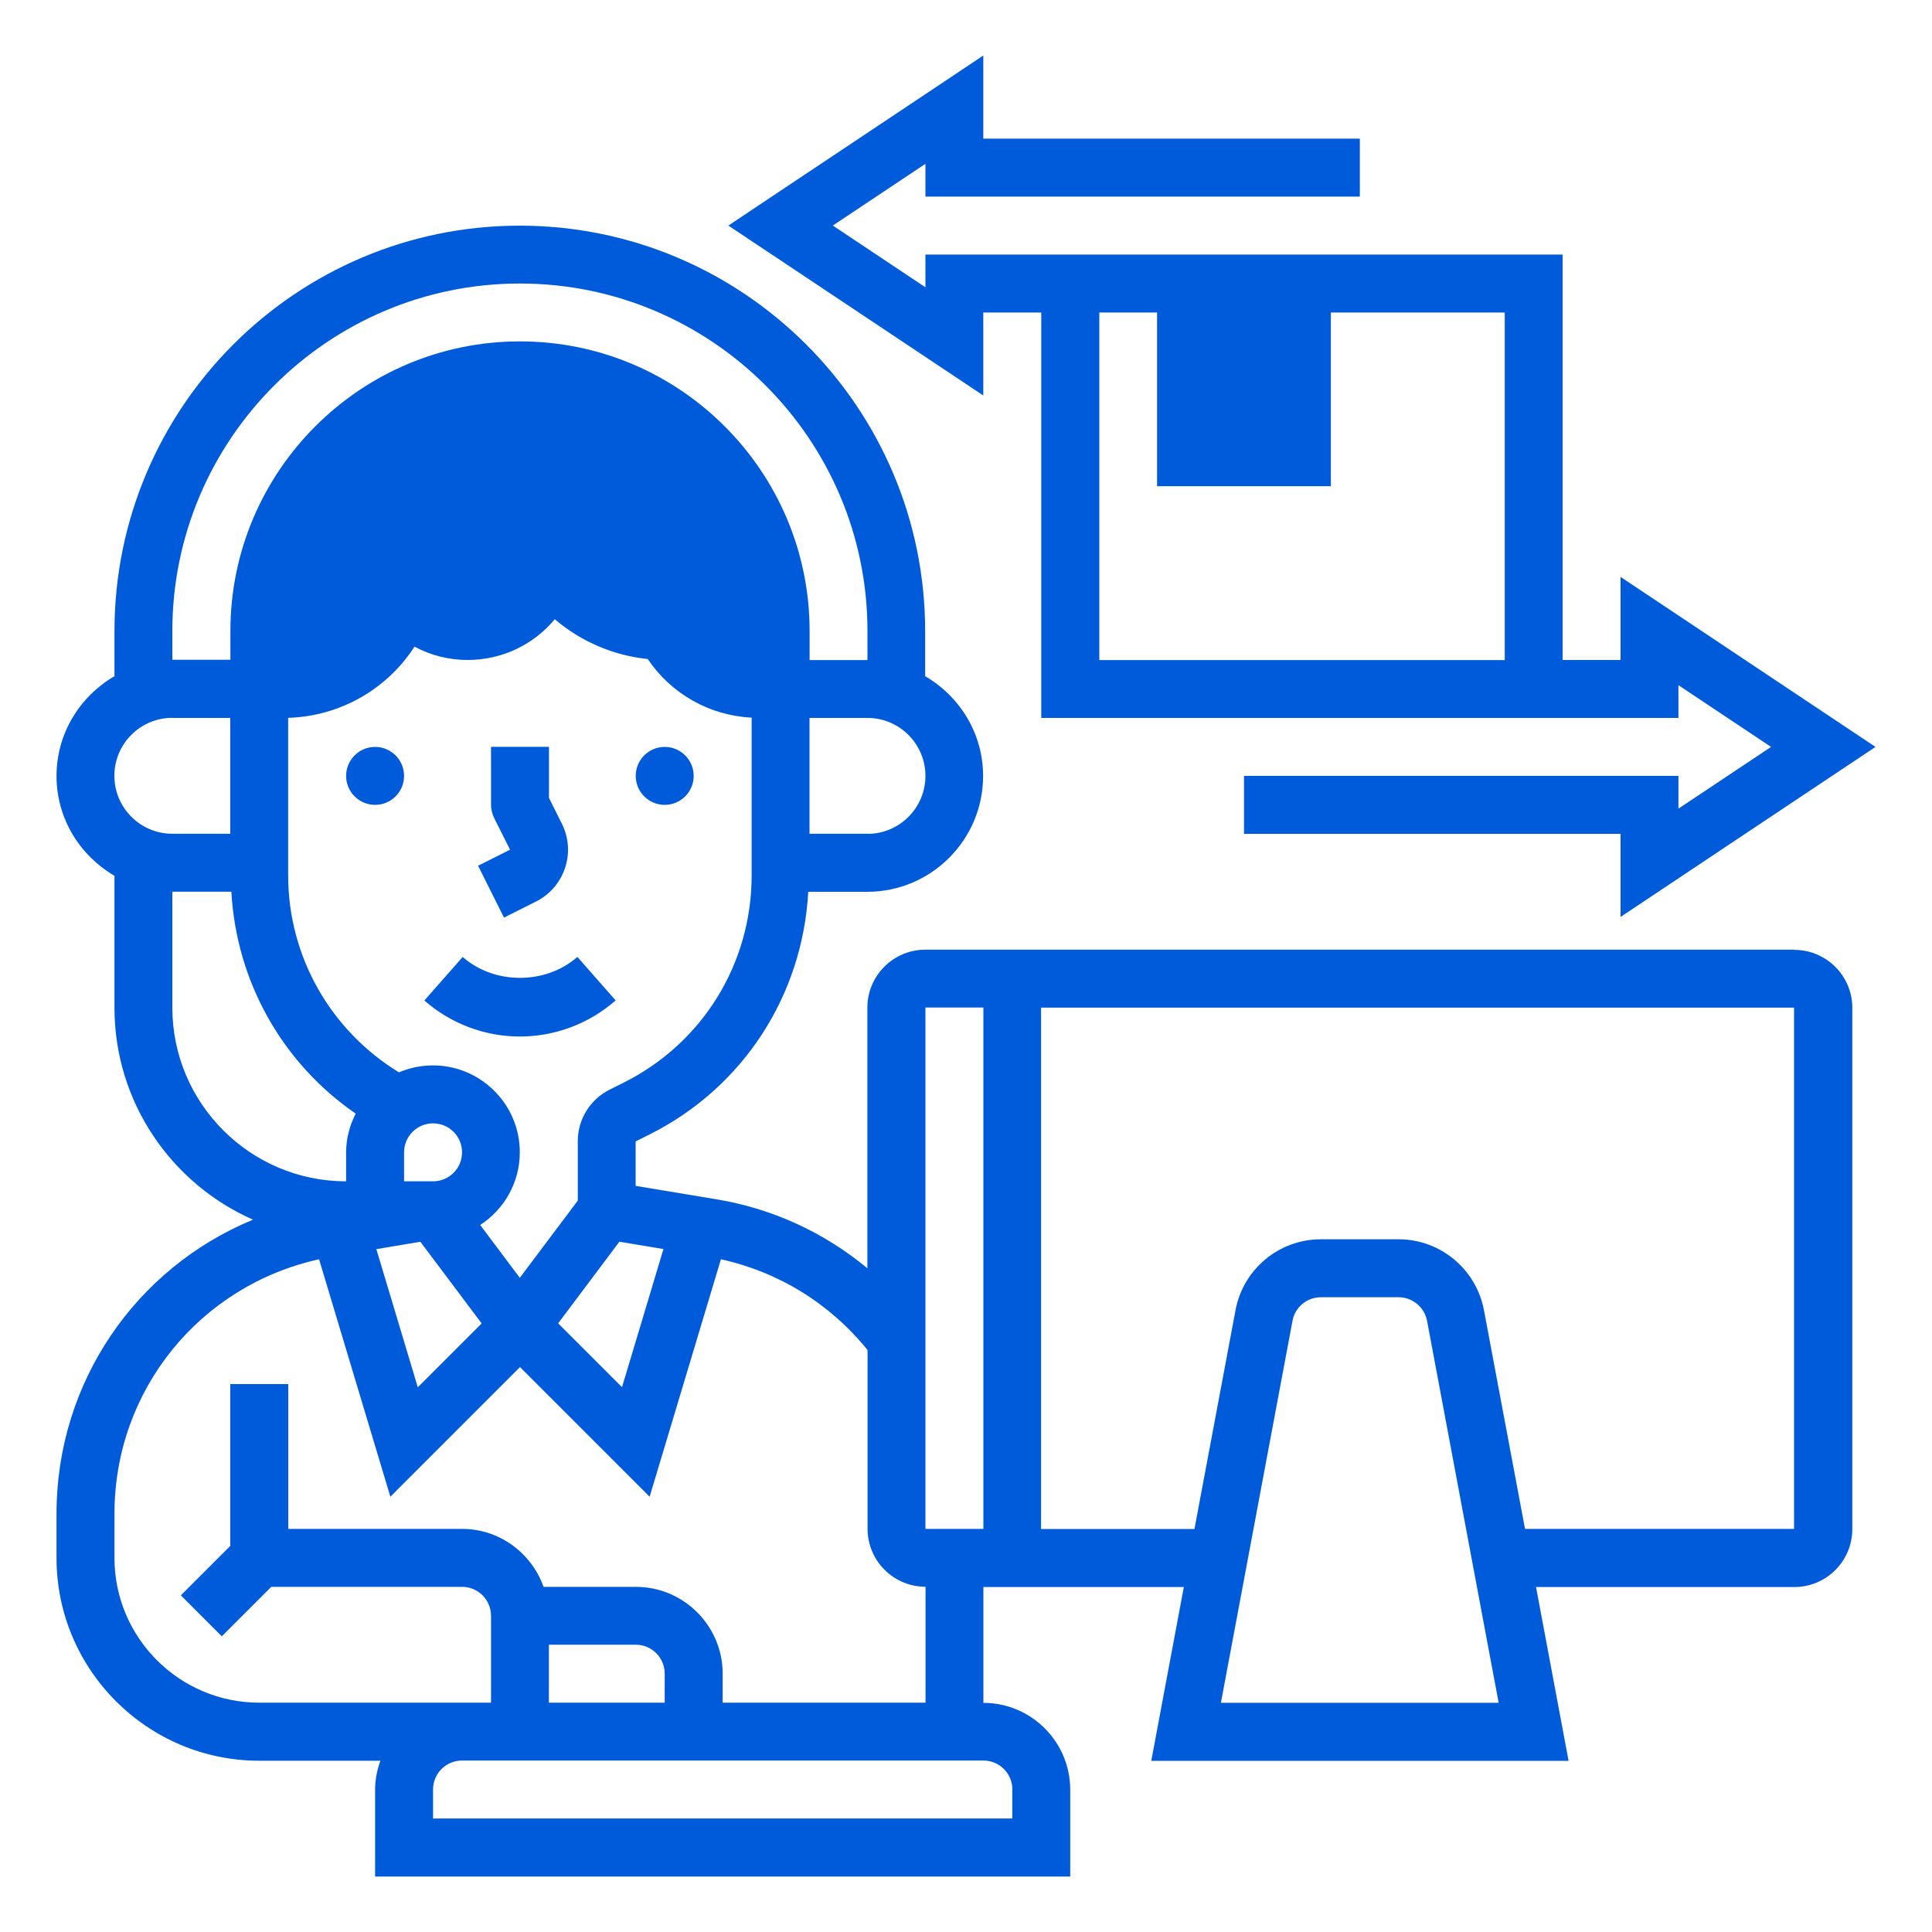
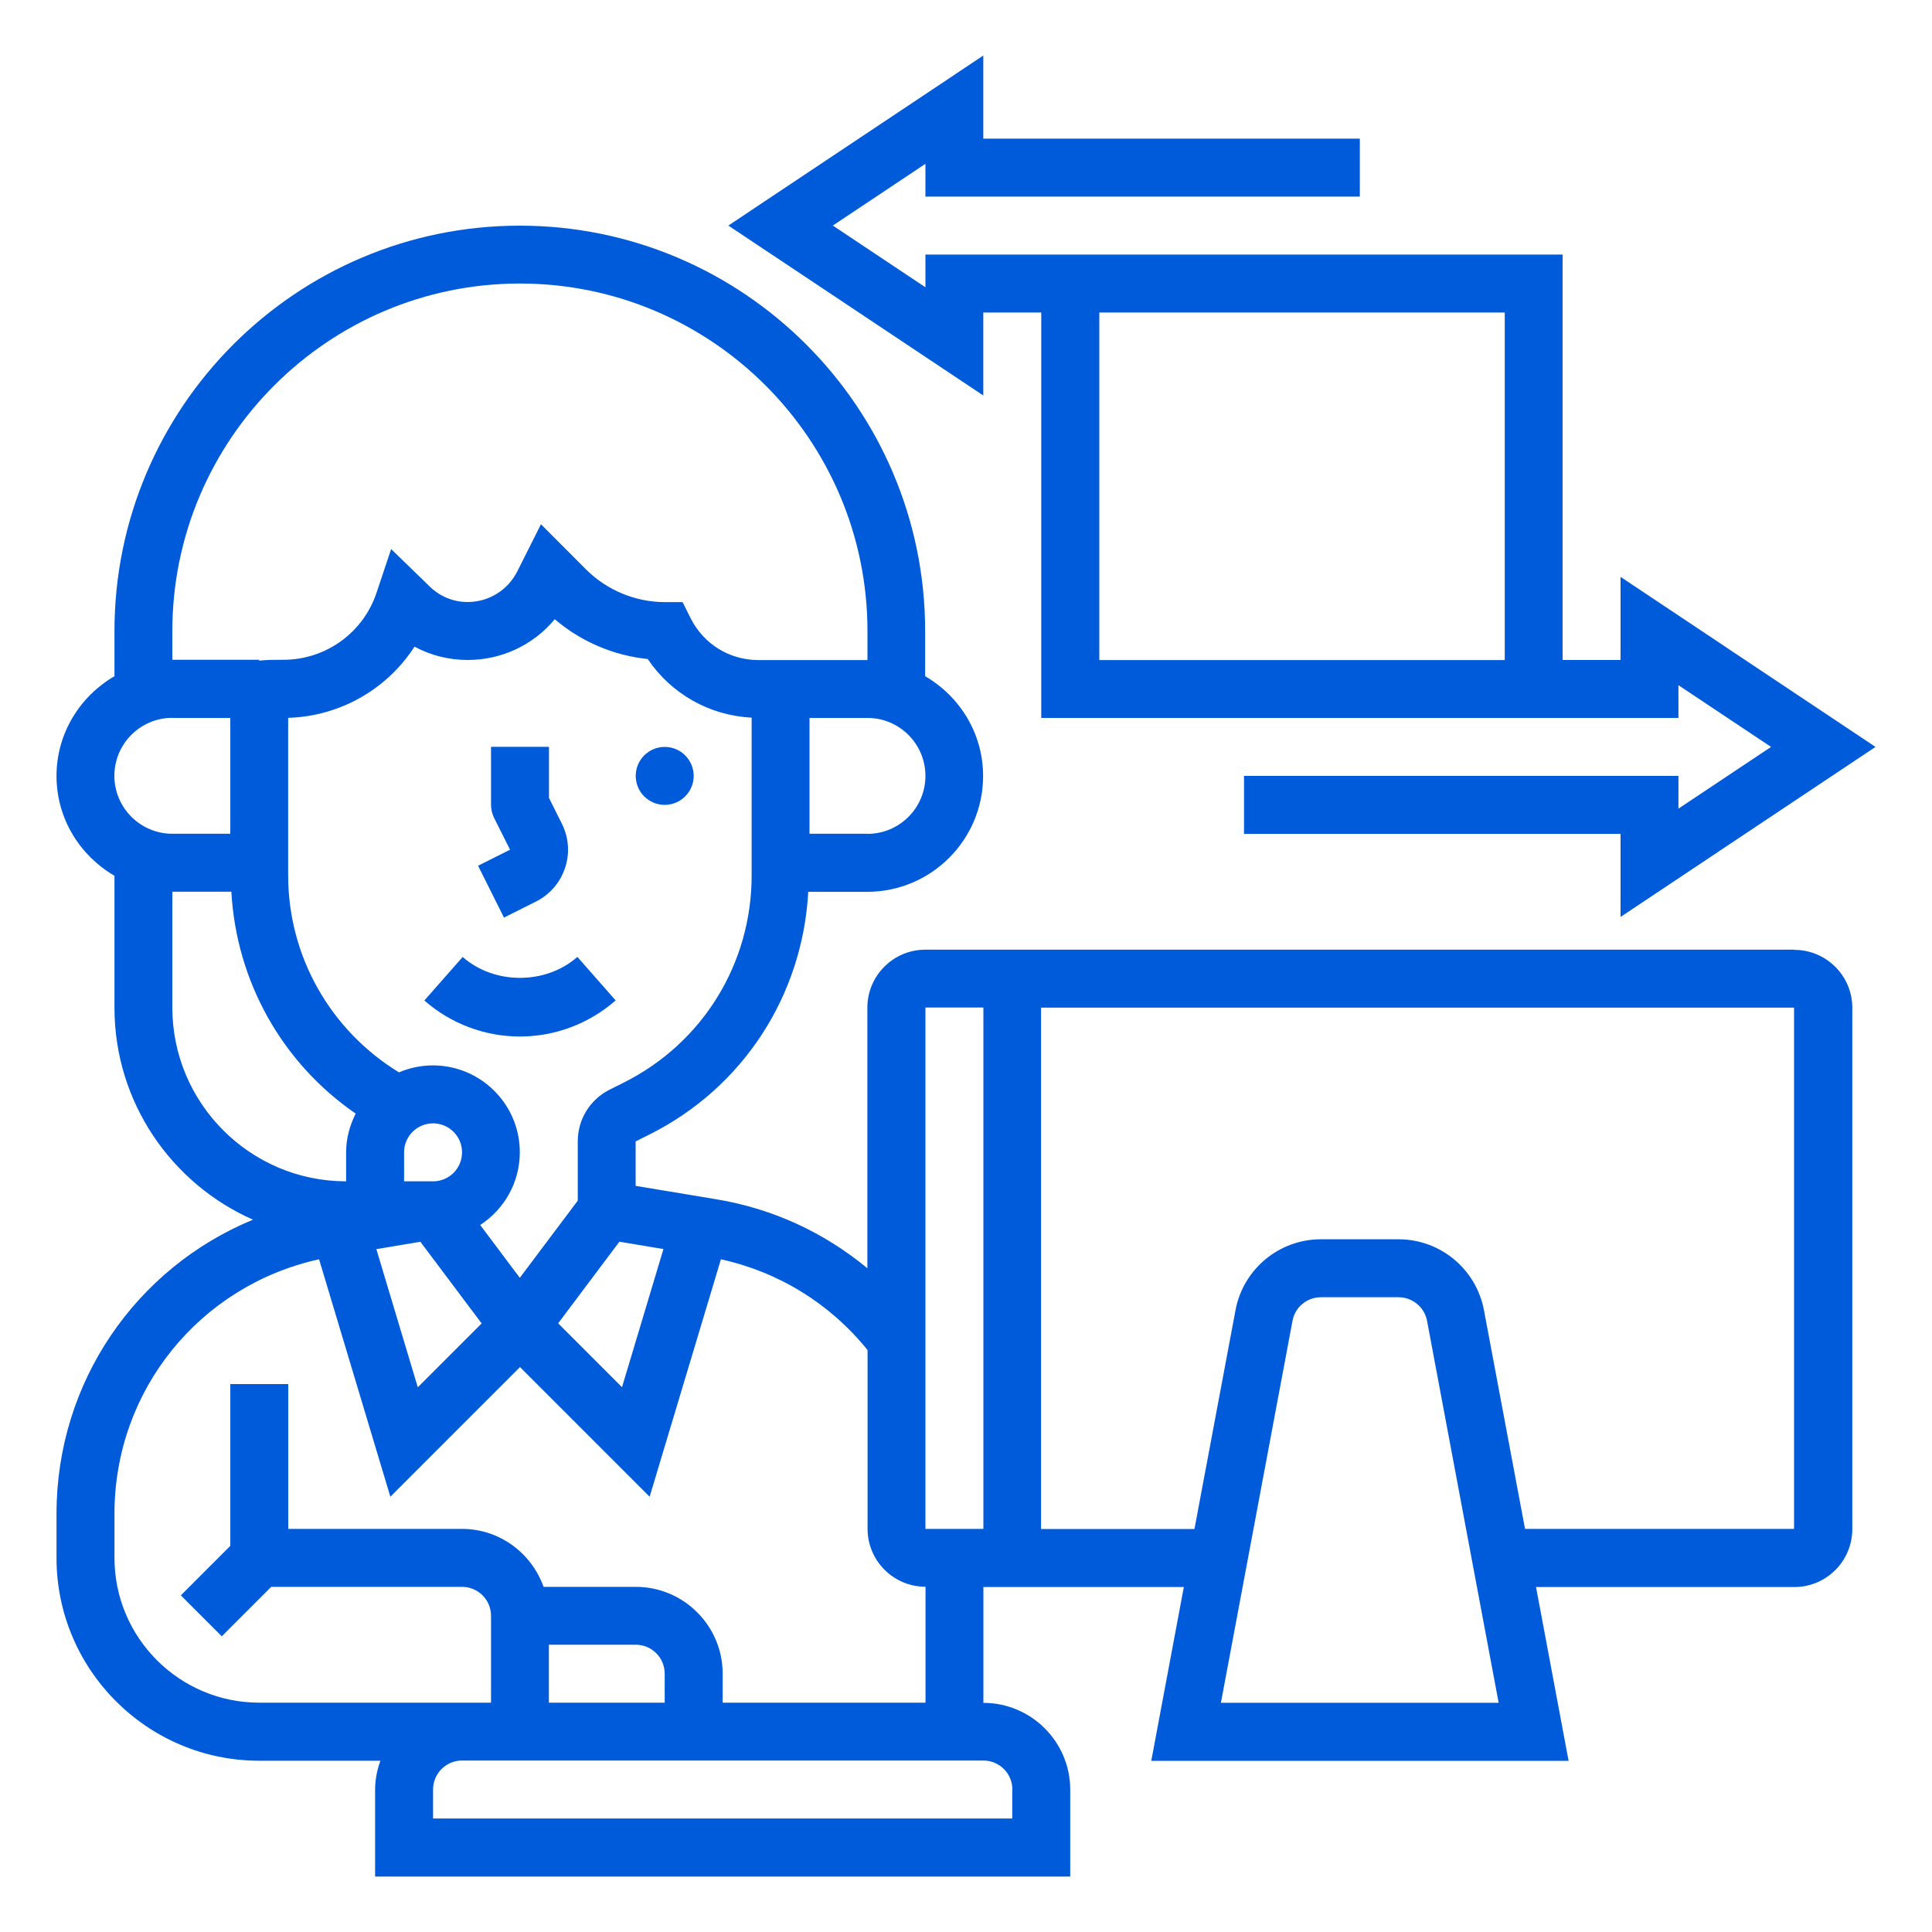
<svg xmlns="http://www.w3.org/2000/svg" id="Layer_1" version="1.1" viewBox="0 0 200 200">
  <defs>
    <style>
      .st0 {
        fill: #005bda;
      }
    </style>
  </defs>
-   <path class="st0" d="M26.84,71.32h2.51c5.66,0,10.69-3.62,12.48-8.99l.58.56c1.61,1.56,3.76,2.43,6,2.43,3.31,0,6.33-1.86,7.82-4.82.35-.69.59-1.18.59-1.18l1.76,1.76c2.71,2.72,6.4,4.24,10.24,4.24,1.84,3.68,5.59,6,9.7,6h5.29v-6c0-16.53-13.45-29.98-29.98-29.98s-29.98,13.45-29.98,29.98v6h3,0Z" />
-   <path class="st0" d="M137.77,50.33h-17.99v-20.99h17.99v20.99Z" />
  <g>
    <path class="st0" d="M185.74,98.31h-89.95c-3.31,0-6,2.69-6,6v26.98c-4.44-3.68-9.76-6.16-15.57-7.13l-8.42-1.4v-4.6l1.42-.71c9.71-4.86,15.86-14.39,16.45-25.13h6.11c6.61,0,11.99-5.38,11.99-11.99,0-4.42-2.43-8.25-6-10.33v-4.67c0-23.15-18.83-41.97-41.97-41.97S11.85,42.18,11.85,65.33v4.67c-3.57,2.08-6,5.91-6,10.33s2.43,8.25,6,10.33v13.66c0,9.79,5.91,18.22,14.34,21.94-12.12,5-20.34,16.82-20.34,30.44v4.58c0,11.57,9.42,20.99,20.99,20.99h12.54c-.34.94-.55,1.94-.55,3v8.99h71.96v-8.99c0-4.96-4.04-8.99-8.99-8.99v-11.99h20.75l-3.37,17.99h43.2l-3.37-17.99h26.74c3.31,0,6-2.69,6-6v-53.97c0-3.3-2.69-5.99-6-5.99h0v-.02ZM95.8,104.3h6v53.97h-6v-53.97ZM68.68,129.3l-4.29,14.3-6.61-6.61,6.34-8.45,4.55.76h.01ZM77.81,90.62c0,9.14-5.08,17.37-13.26,21.46l-1.42.71c-2.05,1.02-3.32,3.08-3.32,5.36v6.14l-6,7.99-4.1-5.47c2.46-1.6,4.1-4.37,4.1-7.53,0-4.96-4.04-8.99-8.99-8.99-1.25,0-2.44.26-3.52.72-7.09-4.34-11.47-12-11.47-20.39v-16.31c5.38-.16,10.24-2.97,13.08-7.37,1.67.9,3.55,1.38,5.5,1.38,3.55,0,6.82-1.57,9.02-4.22,2.7,2.31,6.08,3.76,9.62,4.12,2.43,3.6,6.38,5.85,10.76,6.07v16.32h0ZM44.83,122.29h-3v-3c0-1.66,1.34-3,3-3s3,1.34,3,3-1.34,3-3,3ZM43.52,128.55l6.34,8.45-6.61,6.61-4.29-14.3,4.55-.76h.01ZM89.8,86.31h-6v-11.99h6c3.31,0,6,2.69,6,6s-2.69,6-6,6h0ZM17.84,65.33c0-19.84,16.14-35.98,35.98-35.98s35.98,16.14,35.98,35.98v3h-11.29c-2.99,0-5.68-1.66-7.02-4.34l-.83-1.66h-1.85c-3.02,0-5.98-1.23-8.12-3.36l-4.69-4.7-2.45,4.88c-.99,1.95-2.96,3.17-5.14,3.17-1.47,0-2.85-.56-3.91-1.59l-4.01-3.89-1.51,4.52c-1.39,4.15-5.26,6.94-9.64,6.94-.91,0-1.76,0-2.51.09v-.09h-8.99v-3,.03ZM17.84,74.32h6v11.99h-6c-3.31,0-6-2.69-6-6s2.69-6,6-6h0ZM17.84,104.3v-11.99h6.11c.52,9.3,5.26,17.73,12.87,22.97-.61,1.21-.99,2.56-.99,4.01v3c-9.92,0-17.99-8.07-17.99-17.99ZM104.79,185.25v3h-59.96v-3c0-1.66,1.34-3,3-3h53.97c1.66,0,3,1.34,3,3h-.01ZM56.82,170.26h8.99c1.66,0,3,1.34,3,3v3h-11.99v-6ZM95.8,176.26h-20.99v-3c0-4.96-4.04-8.99-8.99-8.99h-9.55c-1.24-3.48-4.54-6-8.44-6h-17.99v-14.99h-6v16.75l-5.12,5.12,4.24,4.24,5.12-5.12h19.75c1.66,0,3,1.34,3,3v8.99h-23.99c-8.27,0-14.99-6.72-14.99-14.99v-4.58c0-12.78,8.83-23.61,21.18-26.33l7.38,24.58,13.42-13.42,13.42,13.42,7.38-24.58c6,1.32,11.32,4.61,15.18,9.4v18.5c0,3.31,2.69,6,6,6v11.99h-.01ZM126.39,176.26l7.41-39.53c.26-1.42,1.5-2.44,2.94-2.44h8.04c1.44,0,2.68,1.03,2.95,2.45l7.41,39.53h-28.75ZM185.74,158.27h-27.87l-4.25-22.64c-.8-4.25-4.52-7.34-8.84-7.34h-8.04c-4.33,0-8.05,3.09-8.84,7.34l-4.25,22.65h-15.88v-53.97h77.95v53.97h.02Z" />
    <circle class="st0" cx="68.81" cy="80.32" r="3" />
-     <circle class="st0" cx="38.83" cy="80.32" r="3" />
    <path class="st0" d="M47.89,99.07l-3.96,4.5c2.73,2.4,6.25,3.73,9.89,3.73s7.17-1.33,9.91-3.74l-3.96-4.5c-3.29,2.89-8.6,2.89-11.88,0h0Z" />
    <path class="st0" d="M52.17,94.99l3.31-1.66c1.43-.72,2.5-1.95,3.01-3.47s.39-3.15-.32-4.58l-1.34-2.68v-5.29h-6v6c0,.46.11.93.31,1.34l1.66,3.31-3.31,1.66,2.68,5.36h0Z" />
    <path class="st0" d="M101.79,32.35h6v41.97h65.96v-3.39l9.59,6.39-9.59,6.39v-3.39h-44.97v6h38.98v8.6l26.39-17.6-26.39-17.6v8.6h-6V26.35h-65.96v3.39l-9.59-6.39,9.59-6.39v3.39h44.97v-6h-38.98V5.75l-26.39,17.6,26.39,17.59v-8.6h0ZM116.79,32.35h38.98v35.98h-41.97v-35.98h3-.01Z" />
  </g>
</svg>